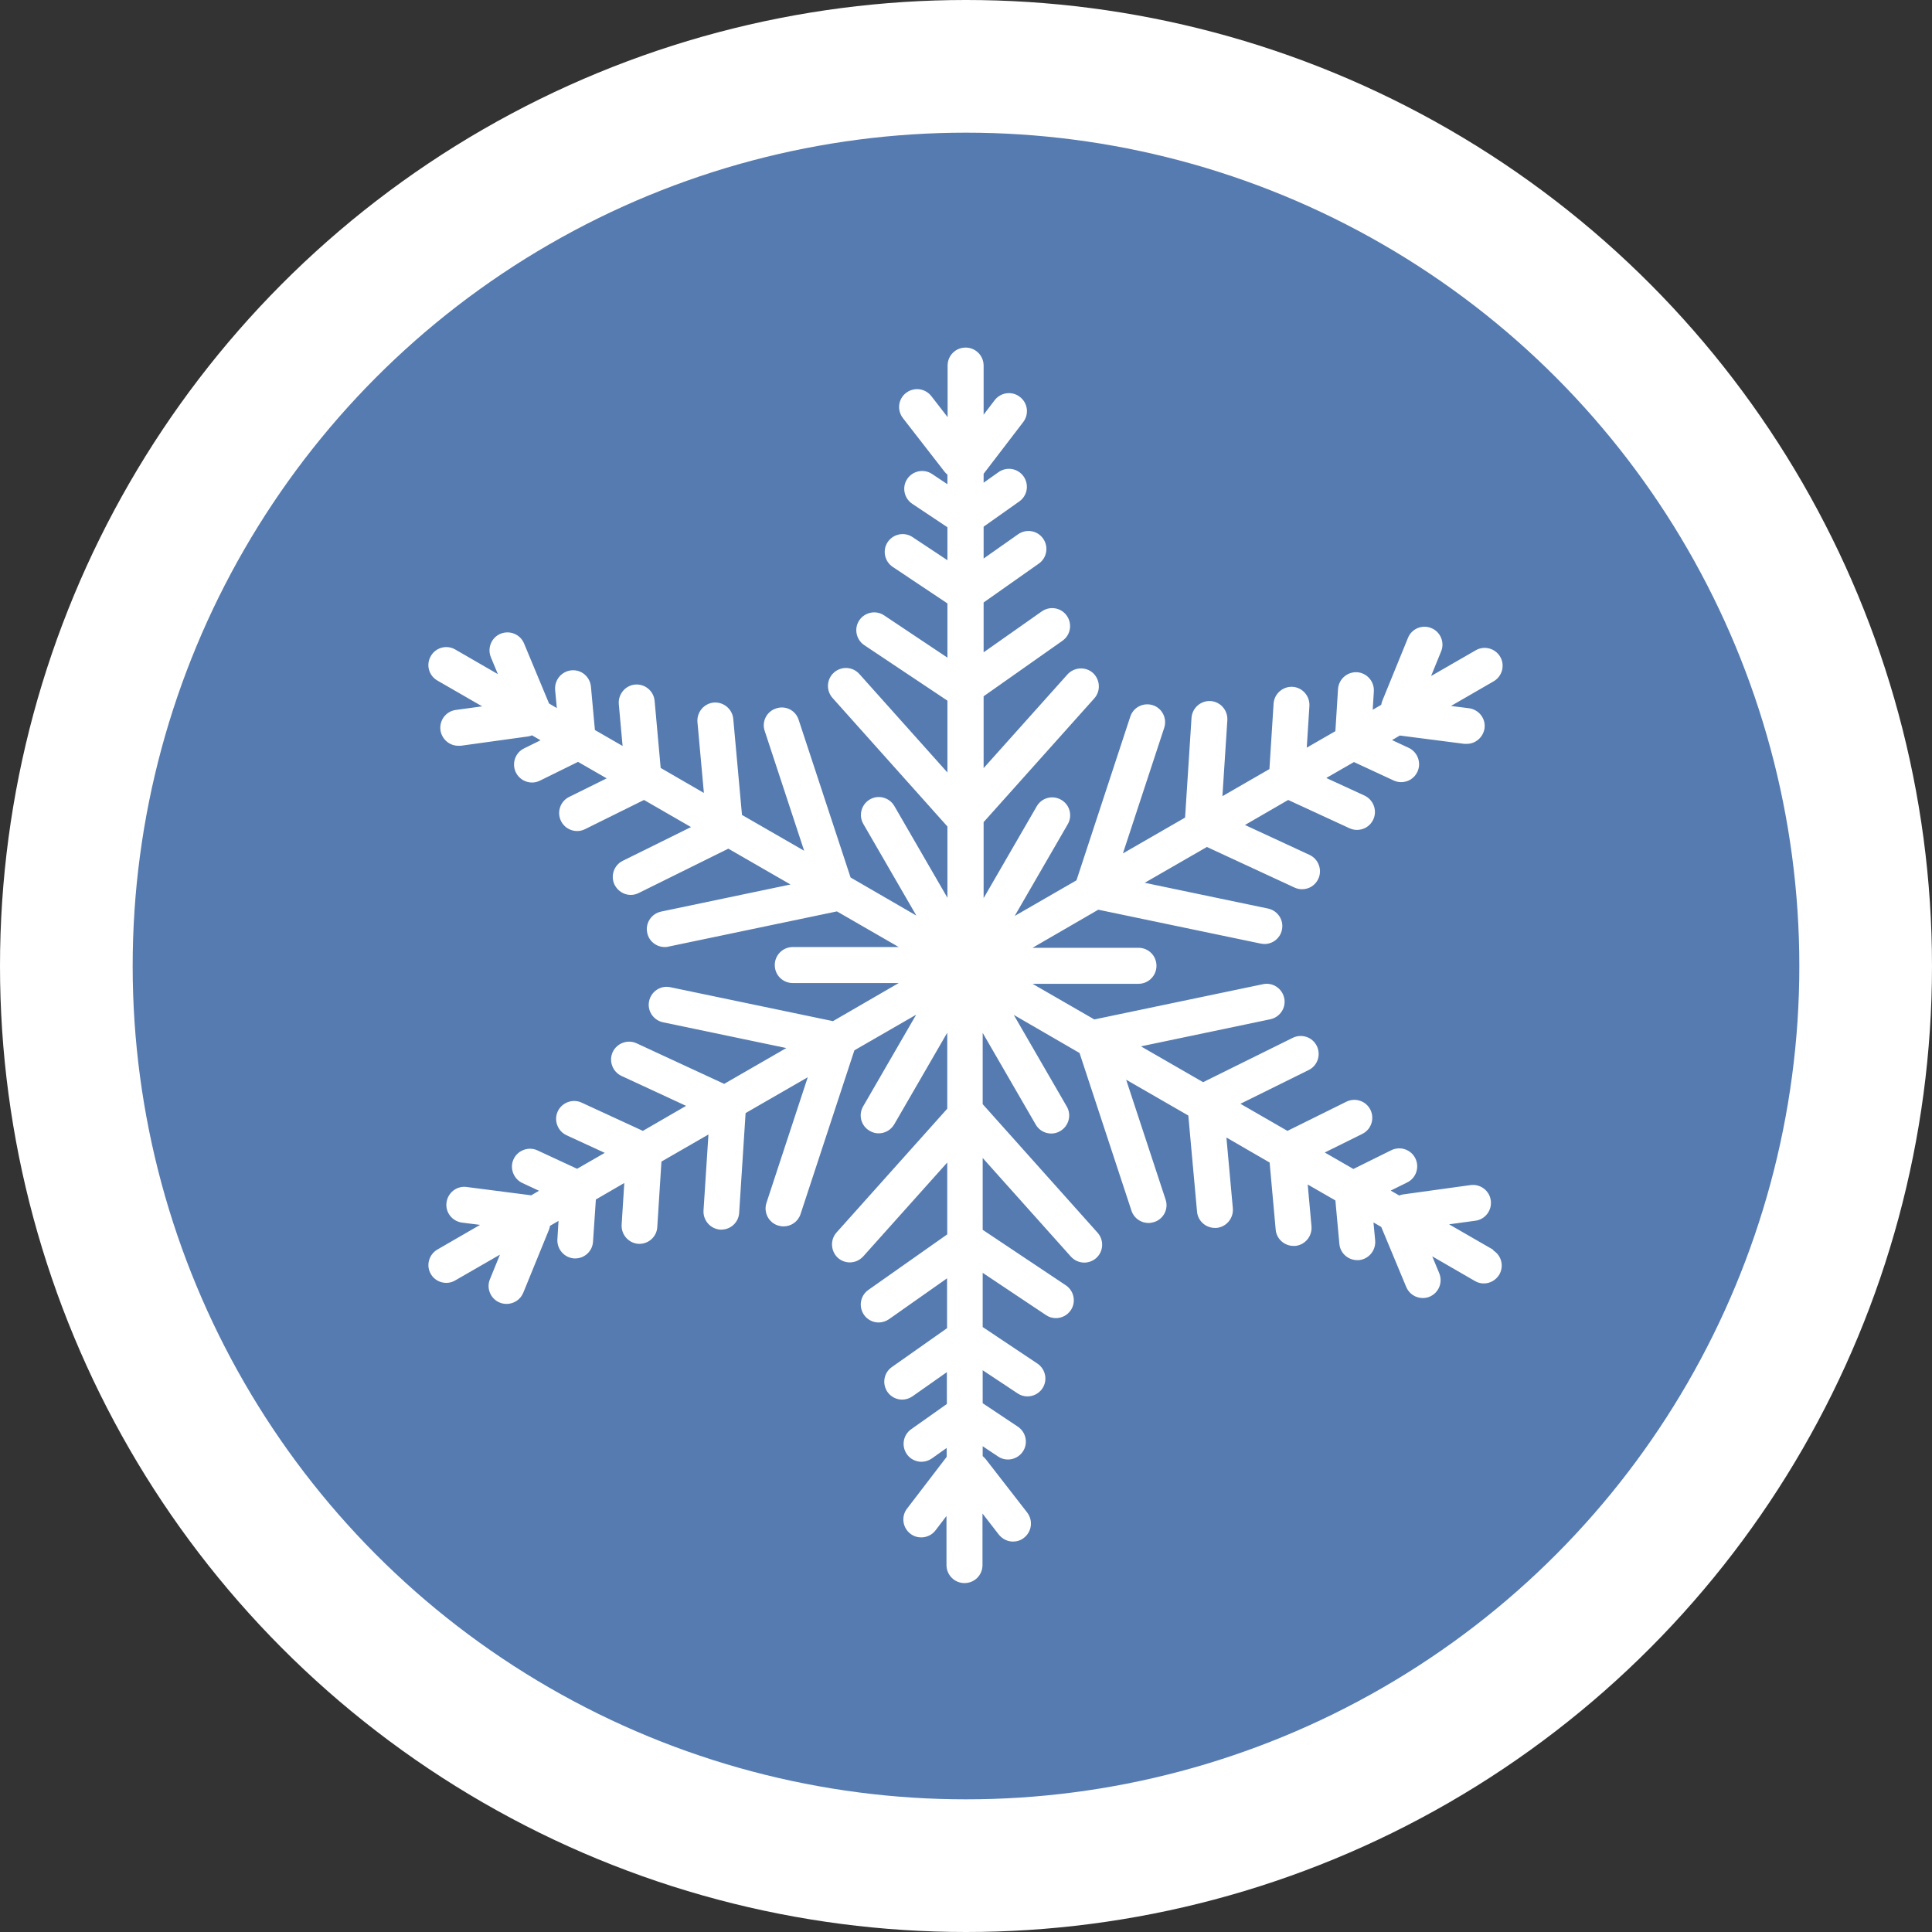
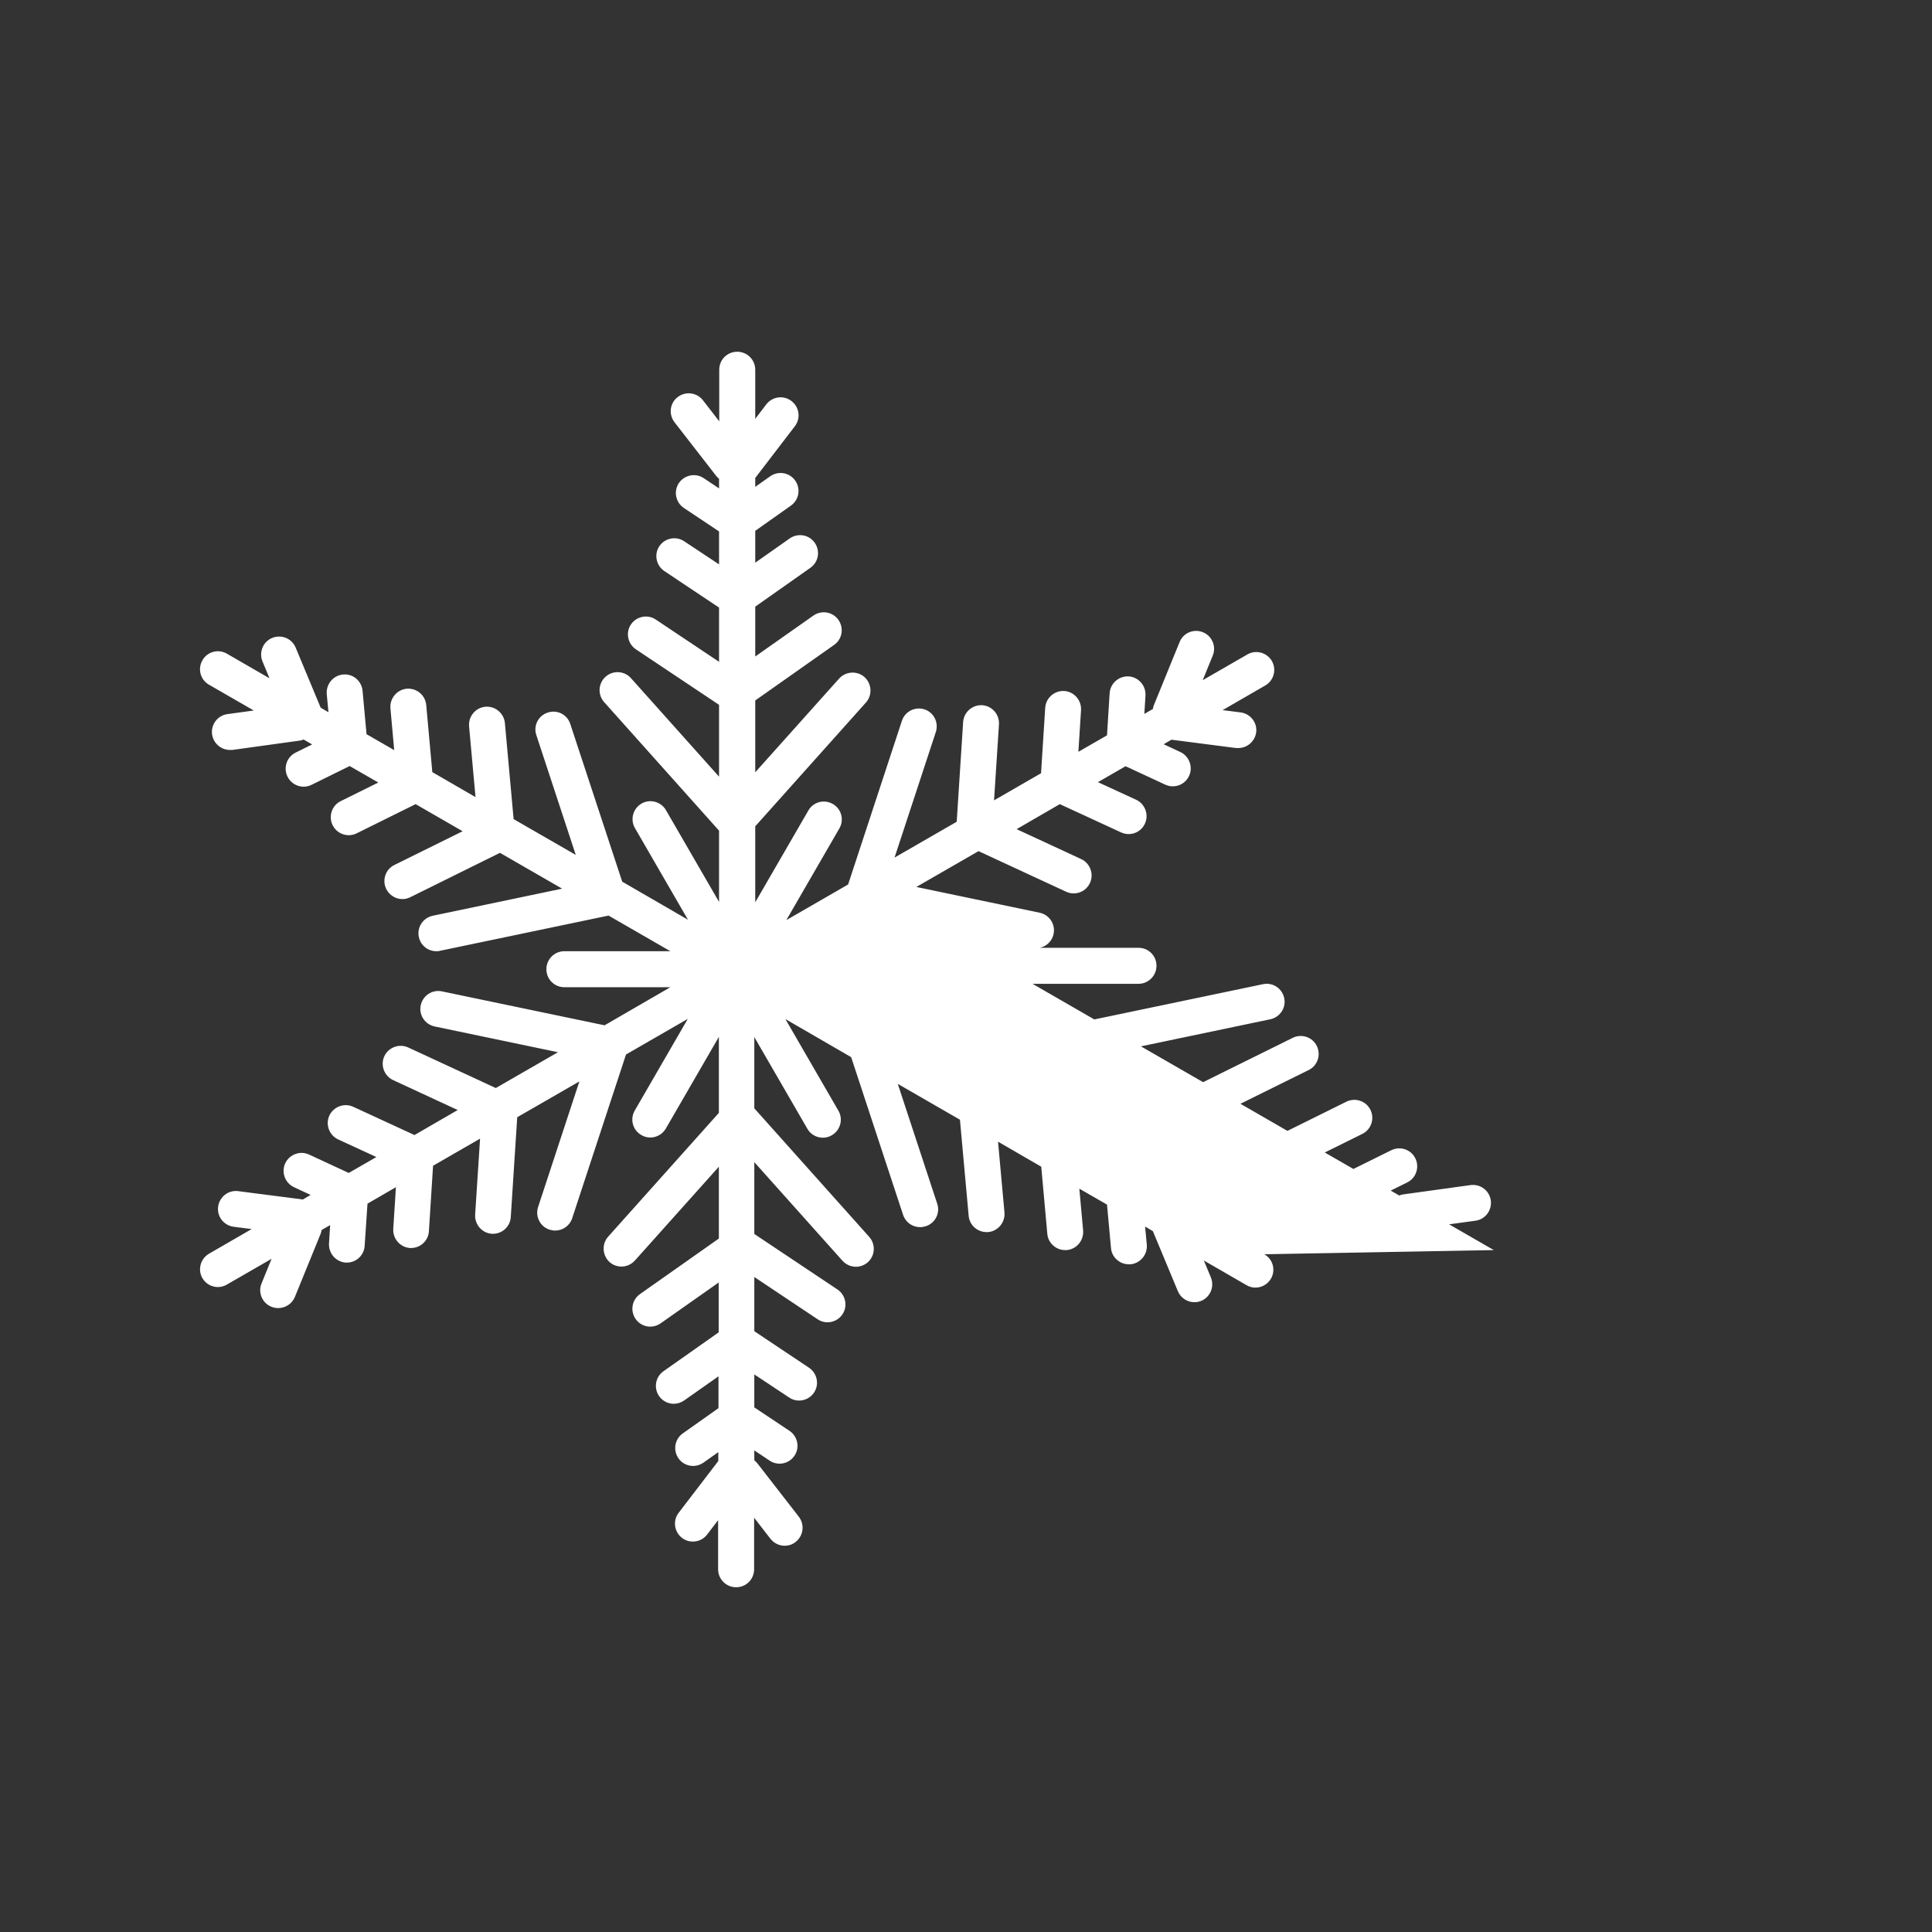
<svg xmlns="http://www.w3.org/2000/svg" id="Layer_2" viewBox="0 0 101.94 101.94">
  <rect x="0" y="0" width="101.94" height="101.94" fill="#333333" stroke="none" />
  <defs>
    <style>.cls-1{fill:#fff;}.cls-2{fill:#557bb0;stroke:#fff;stroke-miterlimit:10;stroke-width:7px;}</style>
  </defs>
  <g id="Layer_1-2">
-     <circle class="cls-2" cx="50.97" cy="50.97" r="47.47" />
-     <path class="cls-1" d="M78.82,65.96l-2.36-1.36,1.39-.19c.52-.07.88-.55.81-1.07-.07-.52-.55-.88-1.07-.81l-3.54.49c-.08.01-.15.03-.22.06l-.45-.26.87-.43c.47-.23.66-.8.43-1.27-.23-.47-.8-.66-1.27-.43l-2,.99-1.51-.87,1.98-.98c.47-.23.66-.8.43-1.27-.23-.47-.8-.66-1.27-.43l-3.11,1.54-2.48-1.43,3.6-1.78c.47-.23.66-.8.43-1.27-.23-.47-.8-.66-1.27-.43l-4.73,2.34-3.28-1.89,6.83-1.43c.51-.11.84-.61.73-1.12-.11-.51-.61-.84-1.12-.73l-8.9,1.86-3.26-1.88h5.59c.52,0,.95-.42.95-.95s-.42-.95-.95-.95h-5.59l3.47-2.01,8.58,1.79c.07.01.13.02.19.02.44,0,.83-.31.92-.75.11-.51-.22-1.01-.73-1.12l-6.51-1.36,3.28-1.89,4.62,2.14c.13.06.26.09.4.09.36,0,.7-.2.86-.55.22-.47.01-1.04-.46-1.26l-3.41-1.58,2.28-1.32,3.23,1.49c.13.06.26.09.4.09.36,0,.7-.2.86-.55.22-.47.01-1.04-.46-1.26l-2.02-.93,1.46-.84,2.09.97c.13.06.26.09.4.09.36,0,.7-.2.86-.55.22-.47.01-1.04-.46-1.26l-.88-.41.41-.24,3.41.44s.08,0,.12,0c.47,0,.87-.35.94-.82.07-.52-.3-.99-.82-1.06l-.95-.12,2.25-1.3c.45-.26.61-.84.35-1.29-.26-.45-.84-.61-1.29-.35l-2.36,1.36.53-1.3c.2-.48-.04-1.04-.52-1.23-.49-.2-1.04.04-1.23.52l-1.35,3.31c-.03.07-.05.15-.06.22l-.45.26.06-.97c.03-.52-.36-.97-.88-1.01-.52-.03-.97.36-1.01.88l-.14,2.23-1.51.87.14-2.2c.03-.52-.36-.97-.88-1.01-.52-.03-.97.36-1.01.88l-.22,3.46-2.48,1.43.26-4.01c.03-.52-.36-.97-.88-1.01-.52-.03-.97.36-1.01.88l-.34,5.27-3.28,1.89,2.18-6.63c.16-.5-.11-1.03-.6-1.19-.5-.16-1.03.11-1.19.6l-2.84,8.64-3.26,1.88,2.8-4.84c.26-.45.11-1.03-.35-1.29-.45-.26-1.03-.11-1.29.35l-2.8,4.84v-4.01l5.84-6.53c.35-.39.31-.99-.07-1.34-.39-.35-.99-.31-1.34.07l-4.43,4.95v-3.79l4.16-2.93c.43-.3.53-.89.23-1.32-.3-.43-.89-.53-1.32-.23l-3.07,2.16v-2.63l2.91-2.05c.43-.3.53-.89.23-1.32-.3-.43-.89-.53-1.32-.23l-1.82,1.28v-1.68l1.88-1.33c.43-.3.53-.89.23-1.32-.3-.43-.89-.53-1.32-.23l-.79.56v-.47l2.09-2.73c.32-.42.24-1.01-.18-1.33-.41-.32-1.01-.24-1.33.18l-.58.76v-2.59c0-.52-.42-.95-.95-.95s-.95.42-.95.95v2.72l-.86-1.11c-.32-.41-.91-.49-1.33-.17s-.49.91-.17,1.33l2.19,2.82c.05.06.1.12.16.16v.51l-.81-.54c-.43-.29-1.02-.17-1.31.26-.29.43-.17,1.02.26,1.31l1.86,1.24v1.74l-1.84-1.22c-.43-.29-1.02-.17-1.31.26-.29.43-.17,1.02.26,1.31l2.89,1.93v2.86l-3.34-2.23c-.43-.29-1.02-.17-1.31.26s-.17,1.02.26,1.31l4.39,2.93v3.79l-4.65-5.2c-.35-.39-.95-.42-1.34-.07-.39.35-.42.95-.07,1.34l6.06,6.78v3.76l-2.8-4.84c-.26-.45-.84-.61-1.29-.35-.45.26-.61.84-.35,1.29l2.8,4.84-3.47-2.01-2.74-8.32c-.16-.5-.69-.77-1.19-.6-.5.16-.77.7-.6,1.19l2.08,6.32-3.28-1.89-.46-5.07c-.05-.52-.51-.9-1.03-.86-.52.05-.9.51-.86,1.03l.34,3.74-2.28-1.32-.32-3.54c-.05-.52-.5-.9-1.03-.86-.52.05-.9.51-.86,1.03l.2,2.21-1.46-.84-.21-2.29c-.05-.52-.5-.91-1.03-.86-.52.05-.9.51-.86,1.03l.09.96-.41-.24-1.32-3.17c-.2-.48-.75-.71-1.24-.51-.48.2-.71.75-.51,1.24l.37.89-2.25-1.3c-.45-.26-1.03-.11-1.29.35-.26.45-.11,1.03.35,1.29l2.36,1.36-1.39.19c-.52.07-.88.55-.81,1.07.07.47.47.82.94.82.04,0,.09,0,.13,0l3.54-.49c.08-.01.15-.03.22-.06l.45.26-.87.43c-.47.23-.66.8-.43,1.27.16.33.5.53.85.53.14,0,.28-.03.42-.1l2.01-.99,1.51.87-1.98.98c-.47.23-.66.8-.43,1.27.16.33.5.53.85.53.14,0,.28-.03.42-.1l3.11-1.54,2.48,1.43-3.6,1.78c-.47.23-.66.8-.43,1.27.17.33.5.53.85.53.14,0,.28-.03.42-.1l4.73-2.34,3.28,1.89-6.83,1.43c-.51.11-.84.61-.73,1.12.09.45.49.75.92.75.06,0,.13,0,.19-.02l8.9-1.86,3.26,1.88h-5.59c-.52,0-.95.42-.95.95s.42.95.95.95h5.59l-3.47,2.01-8.58-1.79c-.51-.11-1.01.22-1.12.73-.11.51.22,1.01.73,1.12l6.51,1.36-3.28,1.89-4.62-2.14c-.47-.22-1.04-.01-1.26.46-.22.47-.01,1.04.46,1.26l3.41,1.58-2.28,1.32-3.23-1.49c-.47-.22-1.04-.01-1.26.46-.22.47-.01,1.04.46,1.26l2.02.93-1.46.84-2.09-.97c-.47-.22-1.04-.01-1.26.46-.22.47-.01,1.04.46,1.26l.88.41-.41.24-3.41-.44c-.52-.07-.99.3-1.06.82-.07.52.3.99.82,1.06l.95.12-2.25,1.3c-.45.26-.61.84-.35,1.29.17.3.49.47.82.47.16,0,.32-.04.47-.13l2.36-1.36-.53,1.3c-.2.48.04,1.04.52,1.23.12.05.24.07.36.07.37,0,.73-.22.88-.59l1.35-3.31c.03-.07.05-.15.06-.22l.45-.26-.06.97c-.03.52.36.97.88,1.01.02,0,.04,0,.06,0,.49,0,.91-.38.94-.88l.15-2.23,1.5-.87-.14,2.2c-.03.52.36.97.88,1.01.02,0,.04,0,.06,0,.49,0,.91-.38.94-.88l.22-3.46,2.48-1.43-.26,4.01c-.03.52.36.97.88,1.01.02,0,.04,0,.06,0,.49,0,.91-.38.94-.88l.34-5.27,3.28-1.89-2.18,6.63c-.16.5.11,1.03.6,1.19.1.03.2.05.3.05.4,0,.77-.25.9-.65l2.84-8.64,3.26-1.88-2.8,4.84c-.26.45-.11,1.03.35,1.29.15.09.31.13.47.13.33,0,.64-.17.82-.47l2.8-4.84v4.01l-5.84,6.53c-.35.39-.31.99.07,1.34.18.16.41.24.63.24.26,0,.52-.11.71-.32l4.43-4.95v3.79l-4.16,2.93c-.43.3-.53.89-.23,1.32.18.26.48.4.77.4.19,0,.38-.06.54-.17l3.07-2.16v2.63l-2.91,2.05c-.43.3-.53.89-.23,1.32.18.26.48.4.77.4.19,0,.38-.06.54-.17l1.82-1.28v1.68l-1.88,1.33c-.43.3-.53.89-.23,1.32.18.26.48.4.77.4.19,0,.38-.06.54-.17l.79-.56v.47l-2.09,2.73c-.32.41-.24,1.01.18,1.33.17.13.37.19.57.19.28,0,.57-.13.75-.37l.58-.76v2.59c0,.52.42.95.95.95s.95-.42.95-.95v-2.72l.86,1.11c.19.24.47.37.75.37.2,0,.41-.06.58-.2.41-.32.49-.91.17-1.33l-2.19-2.82c-.05-.06-.1-.11-.16-.16v-.52l.81.54c.16.11.34.16.52.16.31,0,.61-.15.79-.42.29-.43.17-1.02-.26-1.31l-1.86-1.24v-1.74l1.84,1.22c.16.11.34.16.52.16.31,0,.61-.15.79-.42.29-.43.17-1.02-.26-1.31l-2.89-1.93v-2.86l3.34,2.23c.16.11.34.16.52.16.31,0,.61-.15.79-.42.29-.43.17-1.02-.26-1.31l-4.39-2.93v-3.79l4.65,5.2c.19.21.45.32.71.32.22,0,.45-.08.63-.24.39-.35.42-.95.07-1.34l-6.06-6.78v-3.76l2.8,4.84c.17.3.49.47.82.47.16,0,.32-.04.47-.13.45-.26.61-.84.35-1.29l-2.8-4.84,3.47,2.01,2.74,8.32c.13.4.5.65.9.65.1,0,.2-.02.3-.05.5-.16.77-.7.6-1.19l-2.08-6.32,3.28,1.89.46,5.07c.04.49.46.86.94.86.03,0,.06,0,.09,0,.52-.05.9-.51.86-1.03l-.34-3.74,2.28,1.32.32,3.54c.04.49.46.86.94.86.03,0,.06,0,.09,0,.52-.05.9-.51.86-1.03l-.2-2.21,1.46.84.21,2.29c.04.49.46.86.94.86.03,0,.06,0,.09,0,.52-.05.9-.51.86-1.03l-.09-.96.41.24,1.32,3.17c.15.36.5.58.87.58.12,0,.24-.02.36-.07.48-.2.71-.75.51-1.24l-.37-.89,2.25,1.3c.15.09.31.13.47.13.33,0,.64-.17.82-.47.26-.45.11-1.03-.35-1.29Z" />
+     <path class="cls-1" d="M78.82,65.96l-2.36-1.36,1.39-.19c.52-.07.88-.55.81-1.07-.07-.52-.55-.88-1.07-.81l-3.54.49c-.08.01-.15.03-.22.06l-.45-.26.87-.43c.47-.23.66-.8.43-1.27-.23-.47-.8-.66-1.27-.43l-2,.99-1.51-.87,1.98-.98c.47-.23.66-.8.43-1.27-.23-.47-.8-.66-1.27-.43l-3.11,1.54-2.48-1.43,3.6-1.78c.47-.23.66-.8.43-1.27-.23-.47-.8-.66-1.27-.43l-4.73,2.34-3.28-1.89,6.83-1.43c.51-.11.84-.61.73-1.12-.11-.51-.61-.84-1.12-.73l-8.9,1.86-3.26-1.88h5.59c.52,0,.95-.42.95-.95s-.42-.95-.95-.95h-5.59c.07.01.13.02.19.02.44,0,.83-.31.92-.75.11-.51-.22-1.01-.73-1.12l-6.51-1.36,3.28-1.89,4.62,2.14c.13.06.26.09.4.09.36,0,.7-.2.86-.55.22-.47.01-1.04-.46-1.26l-3.41-1.58,2.28-1.32,3.23,1.49c.13.06.26.09.4.09.36,0,.7-.2.86-.55.22-.47.01-1.04-.46-1.26l-2.02-.93,1.46-.84,2.09.97c.13.06.26.09.4.09.36,0,.7-.2.86-.55.22-.47.01-1.04-.46-1.26l-.88-.41.41-.24,3.41.44s.08,0,.12,0c.47,0,.87-.35.94-.82.07-.52-.3-.99-.82-1.06l-.95-.12,2.25-1.3c.45-.26.61-.84.35-1.29-.26-.45-.84-.61-1.29-.35l-2.36,1.36.53-1.3c.2-.48-.04-1.04-.52-1.23-.49-.2-1.04.04-1.23.52l-1.35,3.31c-.03.07-.05.15-.06.22l-.45.26.06-.97c.03-.52-.36-.97-.88-1.01-.52-.03-.97.36-1.01.88l-.14,2.23-1.51.87.14-2.2c.03-.52-.36-.97-.88-1.01-.52-.03-.97.36-1.01.88l-.22,3.46-2.48,1.43.26-4.01c.03-.52-.36-.97-.88-1.01-.52-.03-.97.36-1.01.88l-.34,5.27-3.28,1.89,2.18-6.63c.16-.5-.11-1.03-.6-1.19-.5-.16-1.03.11-1.19.6l-2.84,8.64-3.26,1.88,2.8-4.84c.26-.45.11-1.03-.35-1.29-.45-.26-1.03-.11-1.29.35l-2.8,4.84v-4.01l5.84-6.53c.35-.39.31-.99-.07-1.34-.39-.35-.99-.31-1.34.07l-4.43,4.95v-3.79l4.16-2.93c.43-.3.53-.89.23-1.32-.3-.43-.89-.53-1.32-.23l-3.07,2.16v-2.63l2.91-2.05c.43-.3.53-.89.23-1.32-.3-.43-.89-.53-1.32-.23l-1.82,1.28v-1.68l1.88-1.33c.43-.3.53-.89.23-1.32-.3-.43-.89-.53-1.32-.23l-.79.56v-.47l2.09-2.73c.32-.42.24-1.01-.18-1.33-.41-.32-1.01-.24-1.33.18l-.58.76v-2.59c0-.52-.42-.95-.95-.95s-.95.42-.95.95v2.72l-.86-1.11c-.32-.41-.91-.49-1.33-.17s-.49.91-.17,1.33l2.19,2.82c.05.06.1.12.16.16v.51l-.81-.54c-.43-.29-1.02-.17-1.31.26-.29.43-.17,1.02.26,1.31l1.86,1.24v1.74l-1.84-1.22c-.43-.29-1.02-.17-1.31.26-.29.43-.17,1.02.26,1.31l2.89,1.93v2.86l-3.34-2.23c-.43-.29-1.02-.17-1.31.26s-.17,1.02.26,1.31l4.39,2.93v3.79l-4.65-5.2c-.35-.39-.95-.42-1.34-.07-.39.35-.42.95-.07,1.34l6.06,6.78v3.76l-2.8-4.84c-.26-.45-.84-.61-1.29-.35-.45.26-.61.84-.35,1.29l2.8,4.84-3.47-2.01-2.74-8.32c-.16-.5-.69-.77-1.19-.6-.5.16-.77.7-.6,1.19l2.08,6.32-3.28-1.89-.46-5.07c-.05-.52-.51-.9-1.03-.86-.52.05-.9.51-.86,1.03l.34,3.74-2.28-1.32-.32-3.54c-.05-.52-.5-.9-1.03-.86-.52.05-.9.51-.86,1.03l.2,2.21-1.46-.84-.21-2.29c-.05-.52-.5-.91-1.03-.86-.52.05-.9.51-.86,1.03l.09.96-.41-.24-1.32-3.17c-.2-.48-.75-.71-1.24-.51-.48.2-.71.75-.51,1.24l.37.89-2.25-1.3c-.45-.26-1.03-.11-1.29.35-.26.45-.11,1.03.35,1.29l2.36,1.36-1.39.19c-.52.07-.88.55-.81,1.07.07.47.47.82.94.82.04,0,.09,0,.13,0l3.54-.49c.08-.01.15-.03.22-.06l.45.26-.87.43c-.47.23-.66.8-.43,1.27.16.33.5.53.85.53.14,0,.28-.03.42-.1l2.01-.99,1.51.87-1.98.98c-.47.23-.66.8-.43,1.27.16.33.5.53.85.53.14,0,.28-.03.42-.1l3.11-1.54,2.48,1.43-3.6,1.78c-.47.23-.66.8-.43,1.27.17.33.5.53.85.53.14,0,.28-.03.42-.1l4.73-2.34,3.28,1.89-6.83,1.43c-.51.11-.84.61-.73,1.12.09.45.49.75.92.75.06,0,.13,0,.19-.02l8.9-1.86,3.26,1.88h-5.59c-.52,0-.95.42-.95.95s.42.95.95.95h5.59l-3.47,2.01-8.58-1.79c-.51-.11-1.01.22-1.12.73-.11.51.22,1.01.73,1.12l6.51,1.36-3.28,1.89-4.62-2.14c-.47-.22-1.04-.01-1.26.46-.22.47-.01,1.04.46,1.26l3.41,1.58-2.28,1.32-3.23-1.49c-.47-.22-1.04-.01-1.26.46-.22.47-.01,1.04.46,1.26l2.02.93-1.46.84-2.09-.97c-.47-.22-1.04-.01-1.26.46-.22.47-.01,1.04.46,1.26l.88.41-.41.24-3.41-.44c-.52-.07-.99.3-1.06.82-.07.52.3.99.82,1.06l.95.12-2.25,1.3c-.45.26-.61.84-.35,1.29.17.3.49.47.82.47.16,0,.32-.04.47-.13l2.36-1.36-.53,1.3c-.2.48.04,1.04.52,1.23.12.05.24.07.36.07.37,0,.73-.22.88-.59l1.35-3.31c.03-.07.05-.15.06-.22l.45-.26-.06.97c-.03.52.36.97.88,1.01.02,0,.04,0,.06,0,.49,0,.91-.38.94-.88l.15-2.23,1.5-.87-.14,2.2c-.03.52.36.97.88,1.01.02,0,.04,0,.06,0,.49,0,.91-.38.94-.88l.22-3.46,2.48-1.43-.26,4.01c-.03.52.36.97.88,1.01.02,0,.04,0,.06,0,.49,0,.91-.38.94-.88l.34-5.27,3.28-1.89-2.18,6.63c-.16.5.11,1.03.6,1.19.1.03.2.05.3.05.4,0,.77-.25.9-.65l2.84-8.64,3.26-1.88-2.8,4.84c-.26.45-.11,1.03.35,1.29.15.09.31.13.47.13.33,0,.64-.17.82-.47l2.8-4.84v4.01l-5.84,6.53c-.35.39-.31.99.07,1.34.18.16.41.24.63.24.26,0,.52-.11.71-.32l4.43-4.95v3.79l-4.16,2.93c-.43.3-.53.89-.23,1.32.18.26.48.4.77.4.19,0,.38-.06.54-.17l3.07-2.16v2.63l-2.91,2.05c-.43.3-.53.89-.23,1.32.18.26.48.4.77.4.19,0,.38-.06.54-.17l1.82-1.28v1.68l-1.88,1.33c-.43.3-.53.89-.23,1.32.18.26.48.4.77.4.19,0,.38-.06.54-.17l.79-.56v.47l-2.09,2.73c-.32.41-.24,1.01.18,1.33.17.13.37.19.57.19.28,0,.57-.13.75-.37l.58-.76v2.59c0,.52.42.95.95.95s.95-.42.95-.95v-2.72l.86,1.11c.19.24.47.37.75.37.2,0,.41-.06.58-.2.41-.32.49-.91.17-1.33l-2.19-2.82c-.05-.06-.1-.11-.16-.16v-.52l.81.54c.16.11.34.16.52.16.31,0,.61-.15.79-.42.29-.43.17-1.02-.26-1.31l-1.86-1.24v-1.74l1.84,1.22c.16.11.34.16.52.16.31,0,.61-.15.79-.42.29-.43.17-1.02-.26-1.31l-2.89-1.93v-2.86l3.34,2.23c.16.11.34.16.52.16.31,0,.61-.15.79-.42.29-.43.17-1.02-.26-1.31l-4.39-2.93v-3.79l4.65,5.2c.19.21.45.32.71.32.22,0,.45-.08.63-.24.39-.35.42-.95.07-1.34l-6.06-6.78v-3.76l2.8,4.84c.17.3.49.47.82.47.16,0,.32-.04.47-.13.45-.26.61-.84.35-1.29l-2.8-4.84,3.47,2.01,2.74,8.32c.13.4.5.65.9.65.1,0,.2-.02.3-.05.5-.16.77-.7.6-1.19l-2.08-6.32,3.28,1.89.46,5.07c.04.49.46.86.94.86.03,0,.06,0,.09,0,.52-.05.9-.51.86-1.03l-.34-3.74,2.28,1.32.32,3.54c.04.49.46.86.94.86.03,0,.06,0,.09,0,.52-.05.9-.51.86-1.03l-.2-2.21,1.46.84.21,2.29c.04.49.46.86.94.86.03,0,.06,0,.09,0,.52-.05.9-.51.86-1.03l-.09-.96.41.24,1.32,3.17c.15.36.5.58.87.58.12,0,.24-.02.36-.07.48-.2.71-.75.51-1.24l-.37-.89,2.25,1.3c.15.09.31.13.47.13.33,0,.64-.17.82-.47.26-.45.11-1.03-.35-1.29Z" />
  </g>
</svg>